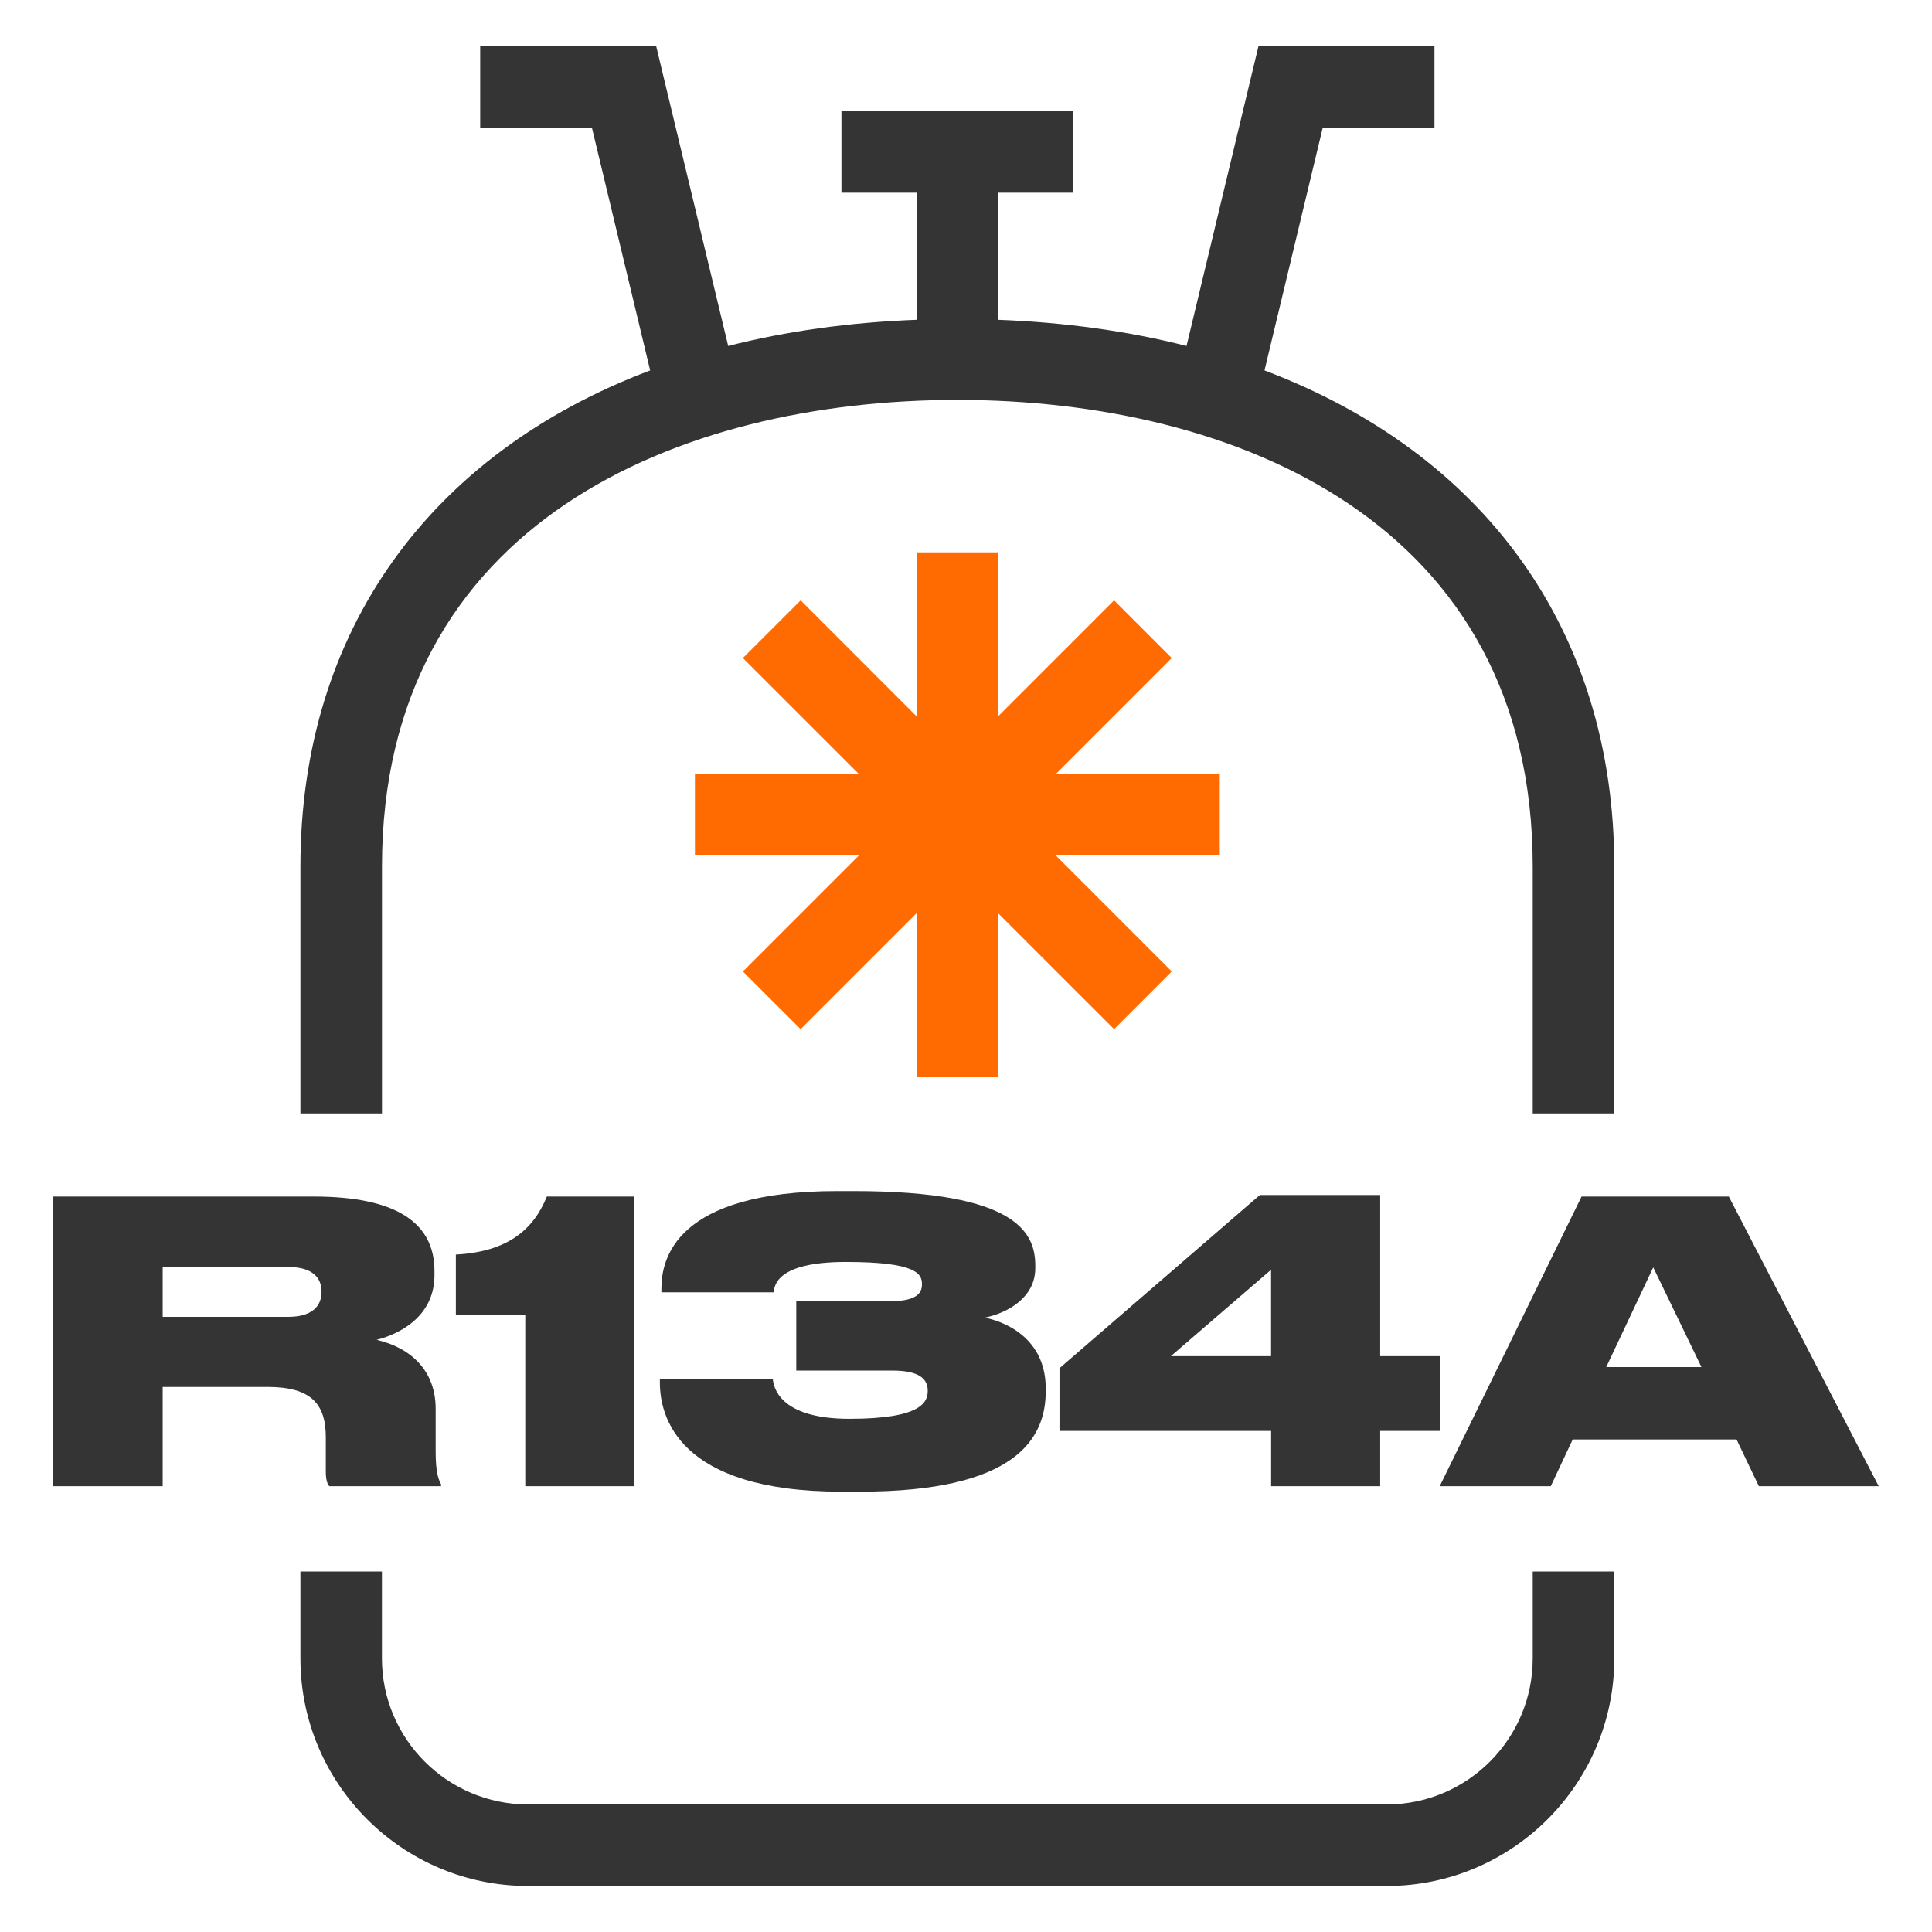
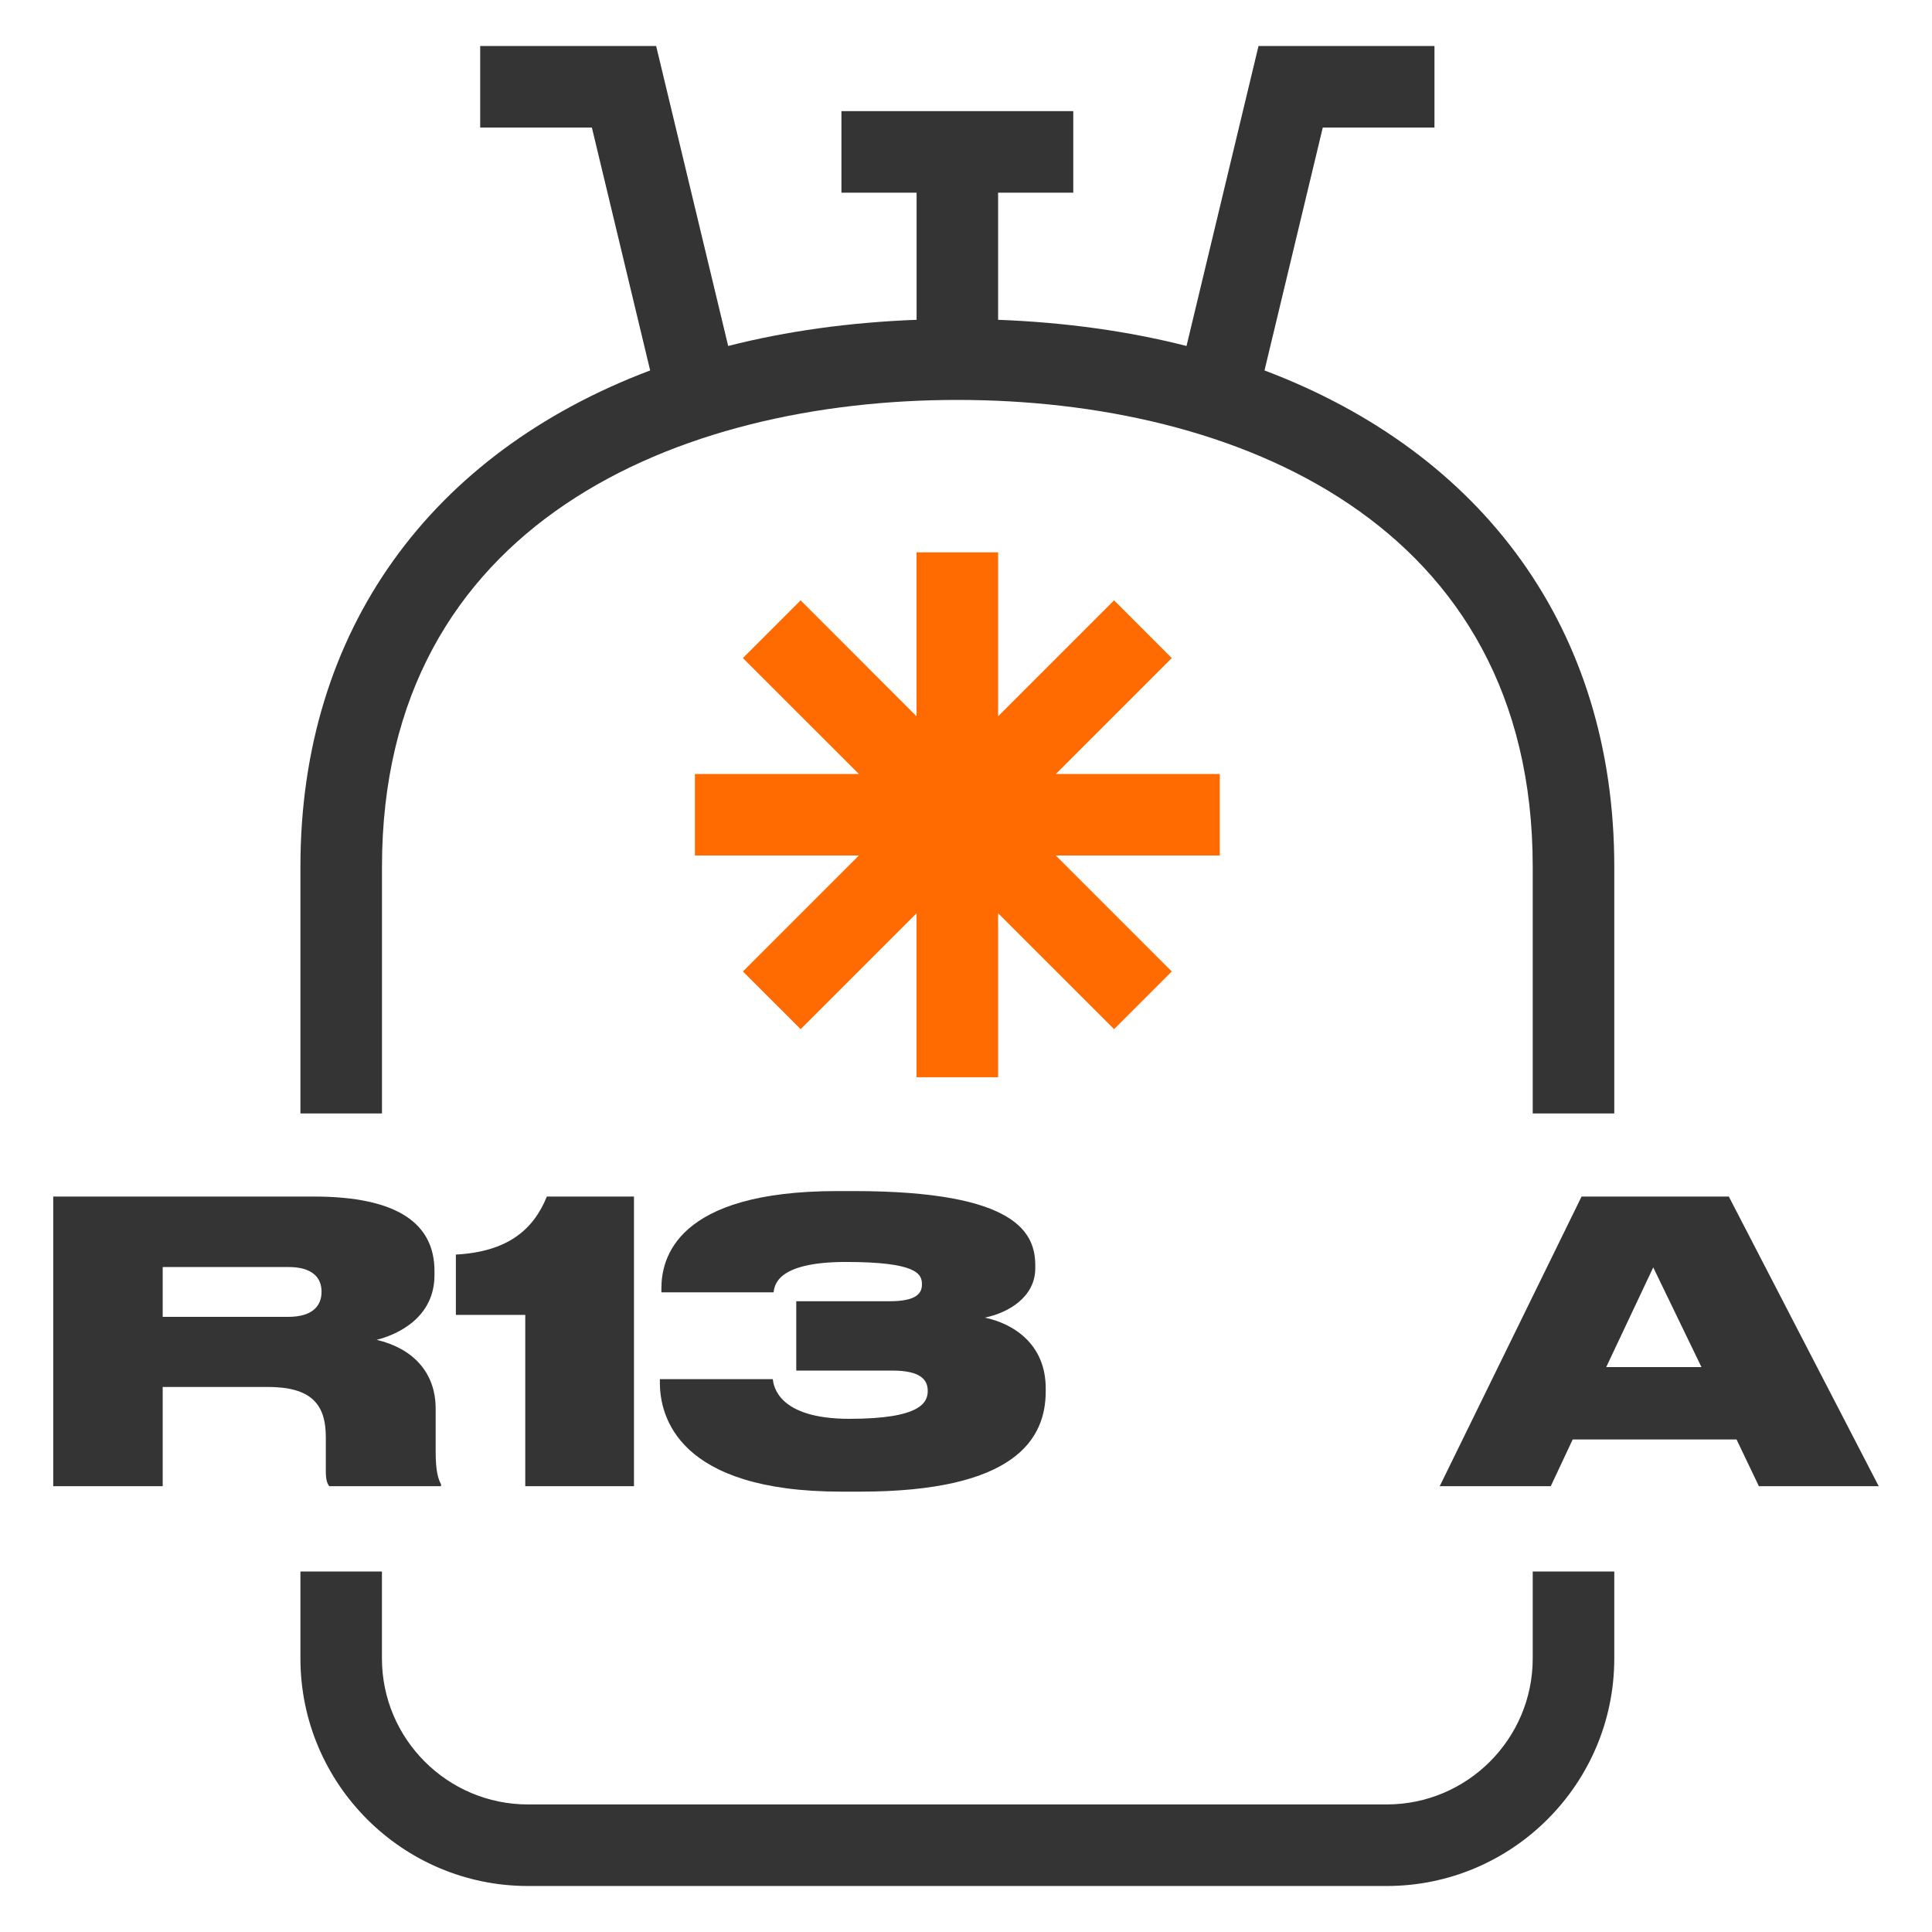
<svg xmlns="http://www.w3.org/2000/svg" version="1.1" id="Слой_1" x="0px" y="0px" width="42px" height="42px" viewBox="0 0 42 42" enable-background="new 0 0 42 42" xml:space="preserve">
  <g>
    <g>
      <path fill="#343434" d="M3.537,32.309h-2.38v-6.297h5.665c1.827,0,2.623,0.592,2.623,1.617v0.093c0,0.914-0.788,1.287-1.257,1.405    c0.763,0.178,1.283,0.686,1.283,1.498v0.931c0,0.44,0.058,0.601,0.117,0.711v0.042h-2.43c-0.051-0.068-0.075-0.152-0.075-0.33    v-0.736c0-0.728-0.327-1.092-1.266-1.092H3.537V32.309z M3.537,28.627h2.732c0.52,0,0.721-0.237,0.721-0.542v-0.008    c0-0.296-0.193-0.533-0.721-0.533H3.537V28.627z" />
      <path fill="#343434" d="M9.91,28.585v-1.312c1.115-0.059,1.684-0.533,1.978-1.261h1.894v6.297h-2.363v-3.724H9.91z" />
      <path fill="#343434" d="M18.694,32.427h-0.402c-3.57,0-3.947-1.651-3.947-2.37v-0.076h2.455c0.017,0.144,0.109,0.863,1.667,0.863    c1.567,0,1.701-0.364,1.701-0.609c0-0.237-0.151-0.44-0.771-0.44h-2.087v-1.507h2.028c0.578,0,0.704-0.169,0.704-0.364v-0.008    c0-0.22-0.109-0.482-1.651-0.482c-1.542,0-1.55,0.533-1.575,0.66h-2.438v-0.085c0-0.635,0.302-2.116,3.821-2.116h0.36    c3.586,0,3.947,0.931,3.947,1.625v0.051c0,0.635-0.595,0.973-1.097,1.075c0.603,0.127,1.324,0.559,1.324,1.54v0.059    C22.734,31.276,22.08,32.427,18.694,32.427z" />
-       <path fill="#343434" d="M27.389,25.978h2.615v3.504h1.299v1.625h-1.299v1.202h-2.371v-1.202h-4.601v-1.363L27.389,25.978z     M27.632,27.603l-2.179,1.879h2.179V27.603z" />
      <path fill="#343434" d="M37.751,31.293h-3.562l-0.477,1.016h-2.414l3.084-6.297h3.201l3.259,6.297h-2.605L37.751,31.293z     M36.988,29.719l-1.048-2.167l-1.022,2.167H36.988z" />
    </g>
    <polygon fill="#FF6B00" points="26.517,16.826 22.953,16.826 25.473,14.306 24.219,13.051 21.698,15.572 21.698,12.007    19.925,12.007 19.925,15.572 17.405,13.051 16.15,14.306 18.671,16.826 15.107,16.826 15.107,18.598 18.671,18.598 16.15,21.119    17.405,22.373 19.925,19.853 19.925,23.418 21.698,23.418 21.698,19.853 24.219,22.373 25.473,21.119 22.952,18.598 26.517,18.598     " />
    <g>
      <path fill="#343434" d="M33.32,36.053c0,1.751-1.424,3.174-3.175,3.174H11.478c-1.751,0-3.175-1.424-3.175-3.174v-1.89H6.531v1.89    C6.531,38.781,8.75,41,11.478,41h18.667c2.729,0,4.948-2.219,4.948-4.947v-1.89H33.32V36.053z" />
      <path fill="#343434" d="M27.489,8.053l1.267-5.28h2.428V1h-3.825l-1.565,6.521c-1.262-0.321-2.631-0.513-4.096-0.569V4.189h1.634    V2.416h-5.04v1.773h1.634v2.763C18.461,7.008,17.091,7.2,15.83,7.521L14.264,1h-3.825v1.773h2.428l1.267,5.28    C9.376,9.849,6.531,13.69,6.531,18.839v5.366h1.773v-5.366c0-7.48,6.461-10.145,12.508-10.145S33.32,11.359,33.32,18.839v5.366    h1.773v-5.366C35.093,13.69,32.247,9.849,27.489,8.053z" />
    </g>
  </g>
</svg>